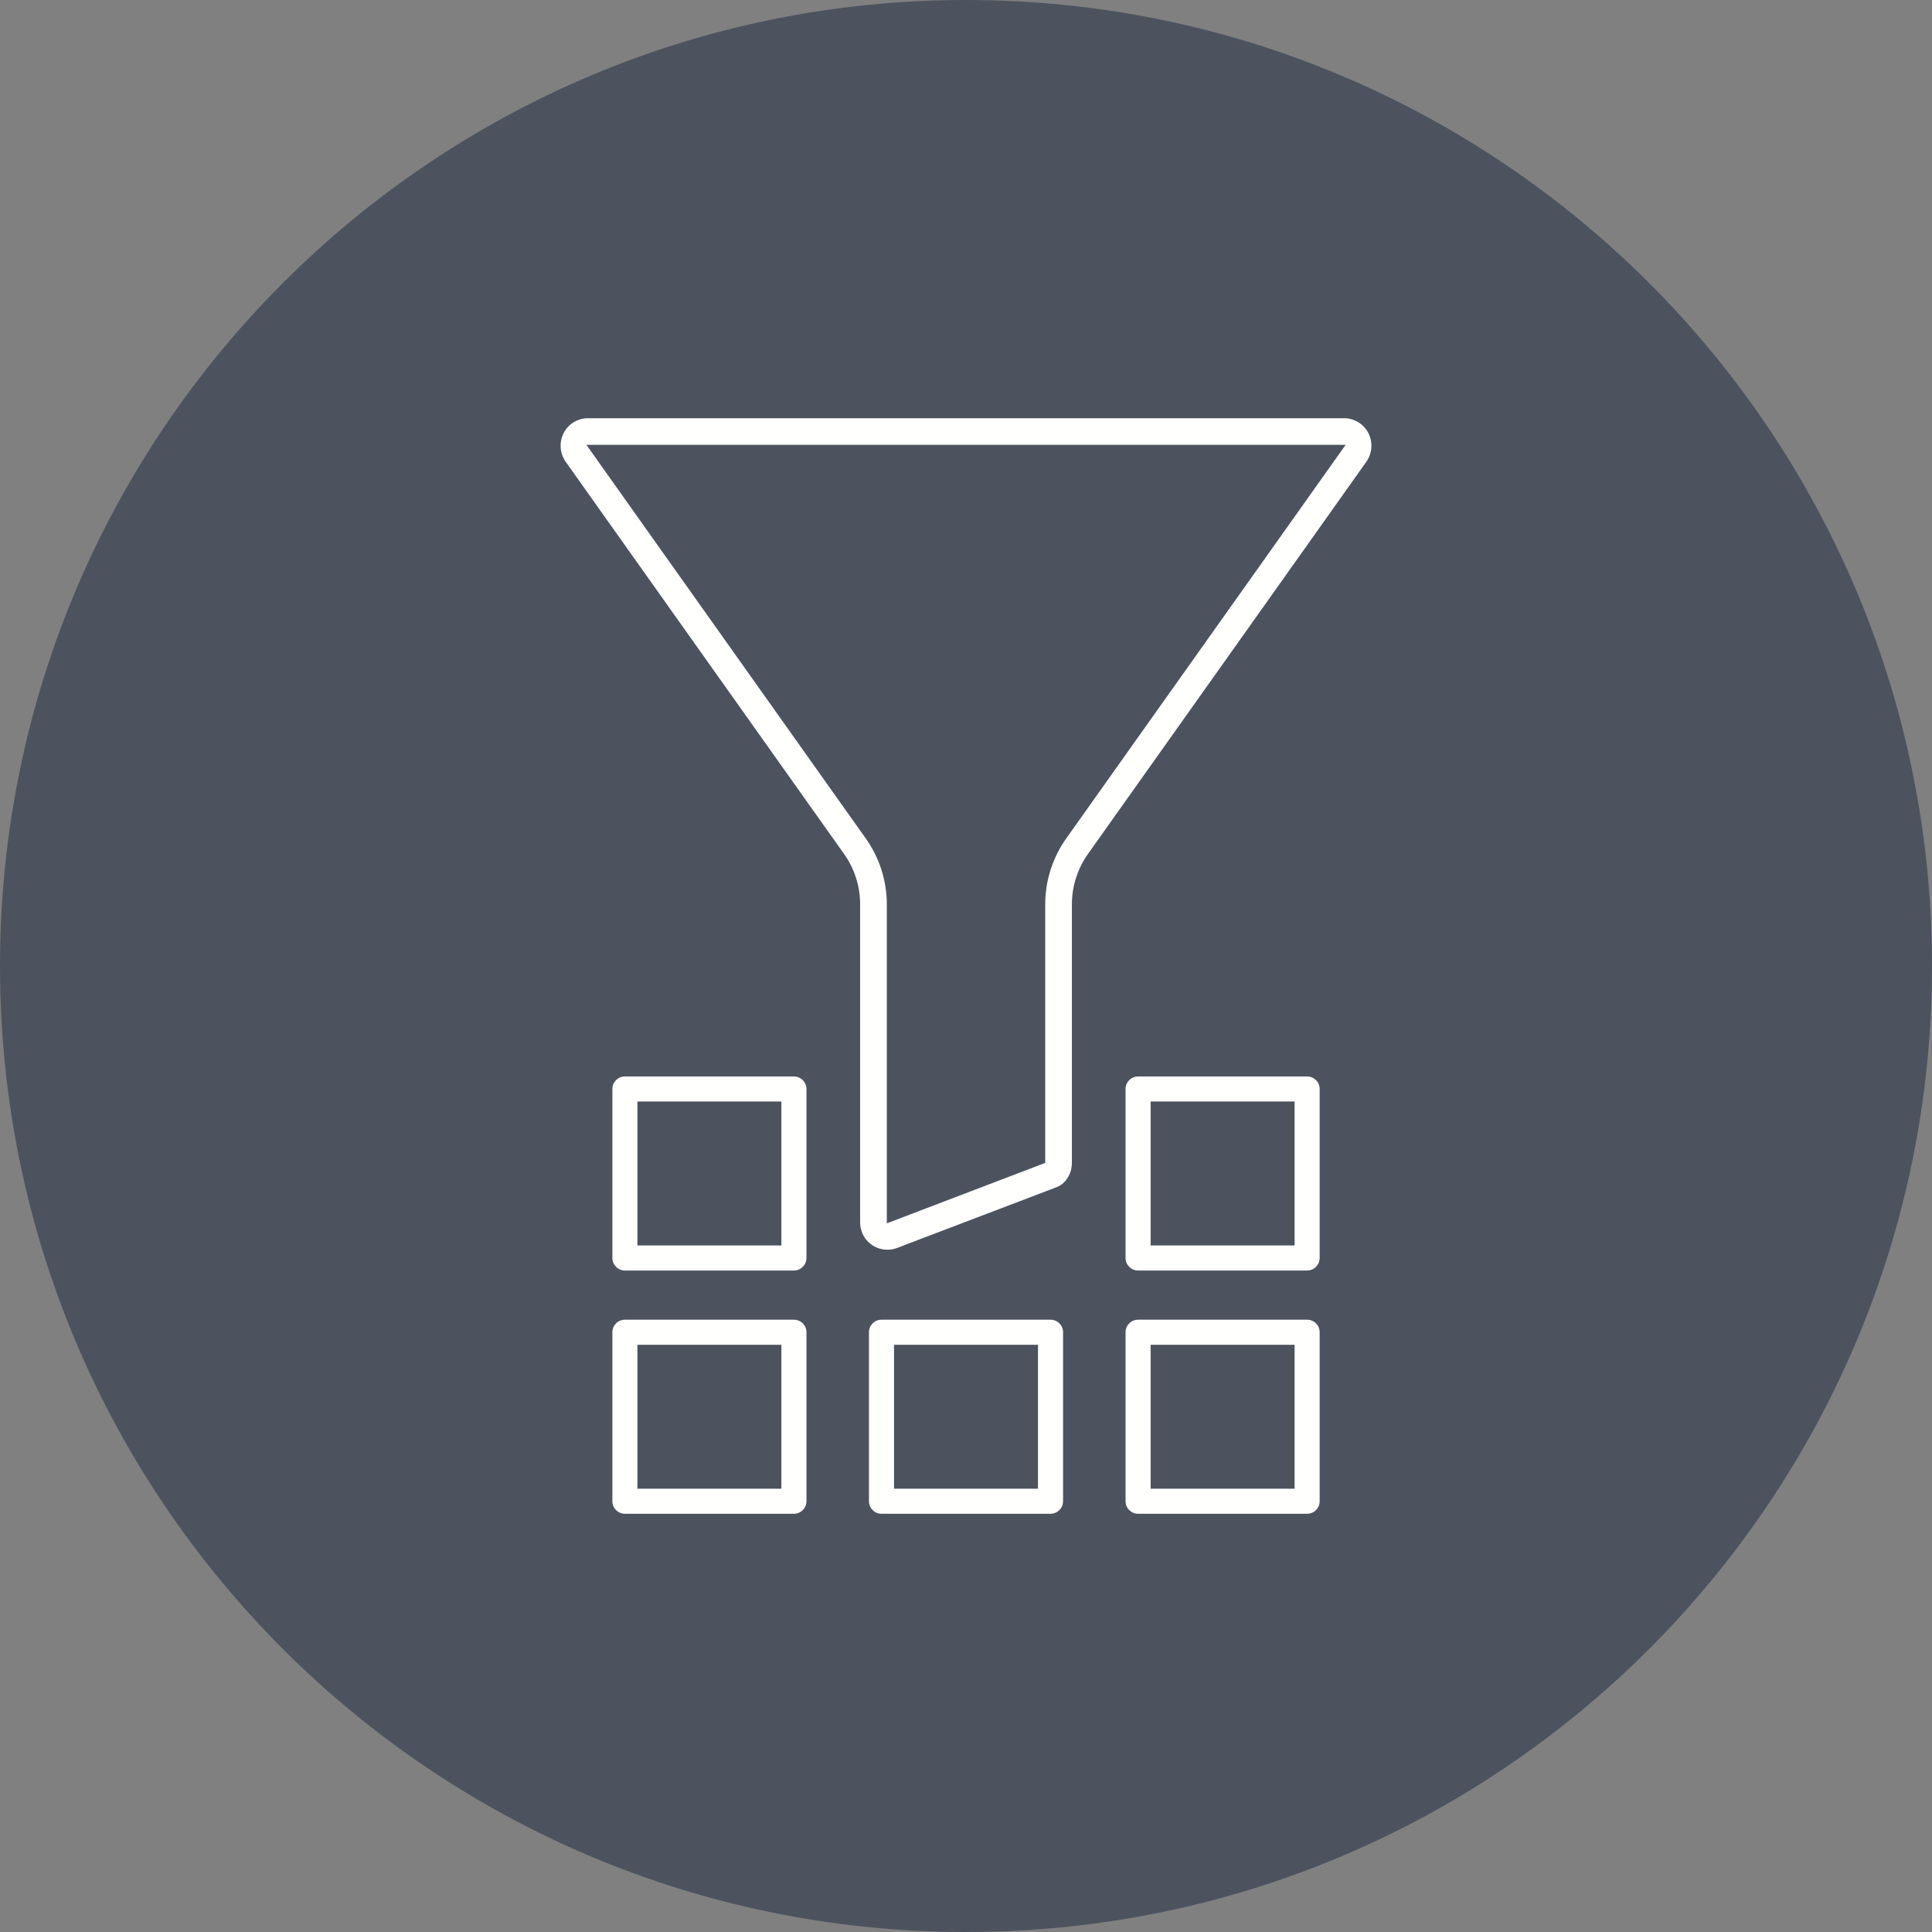
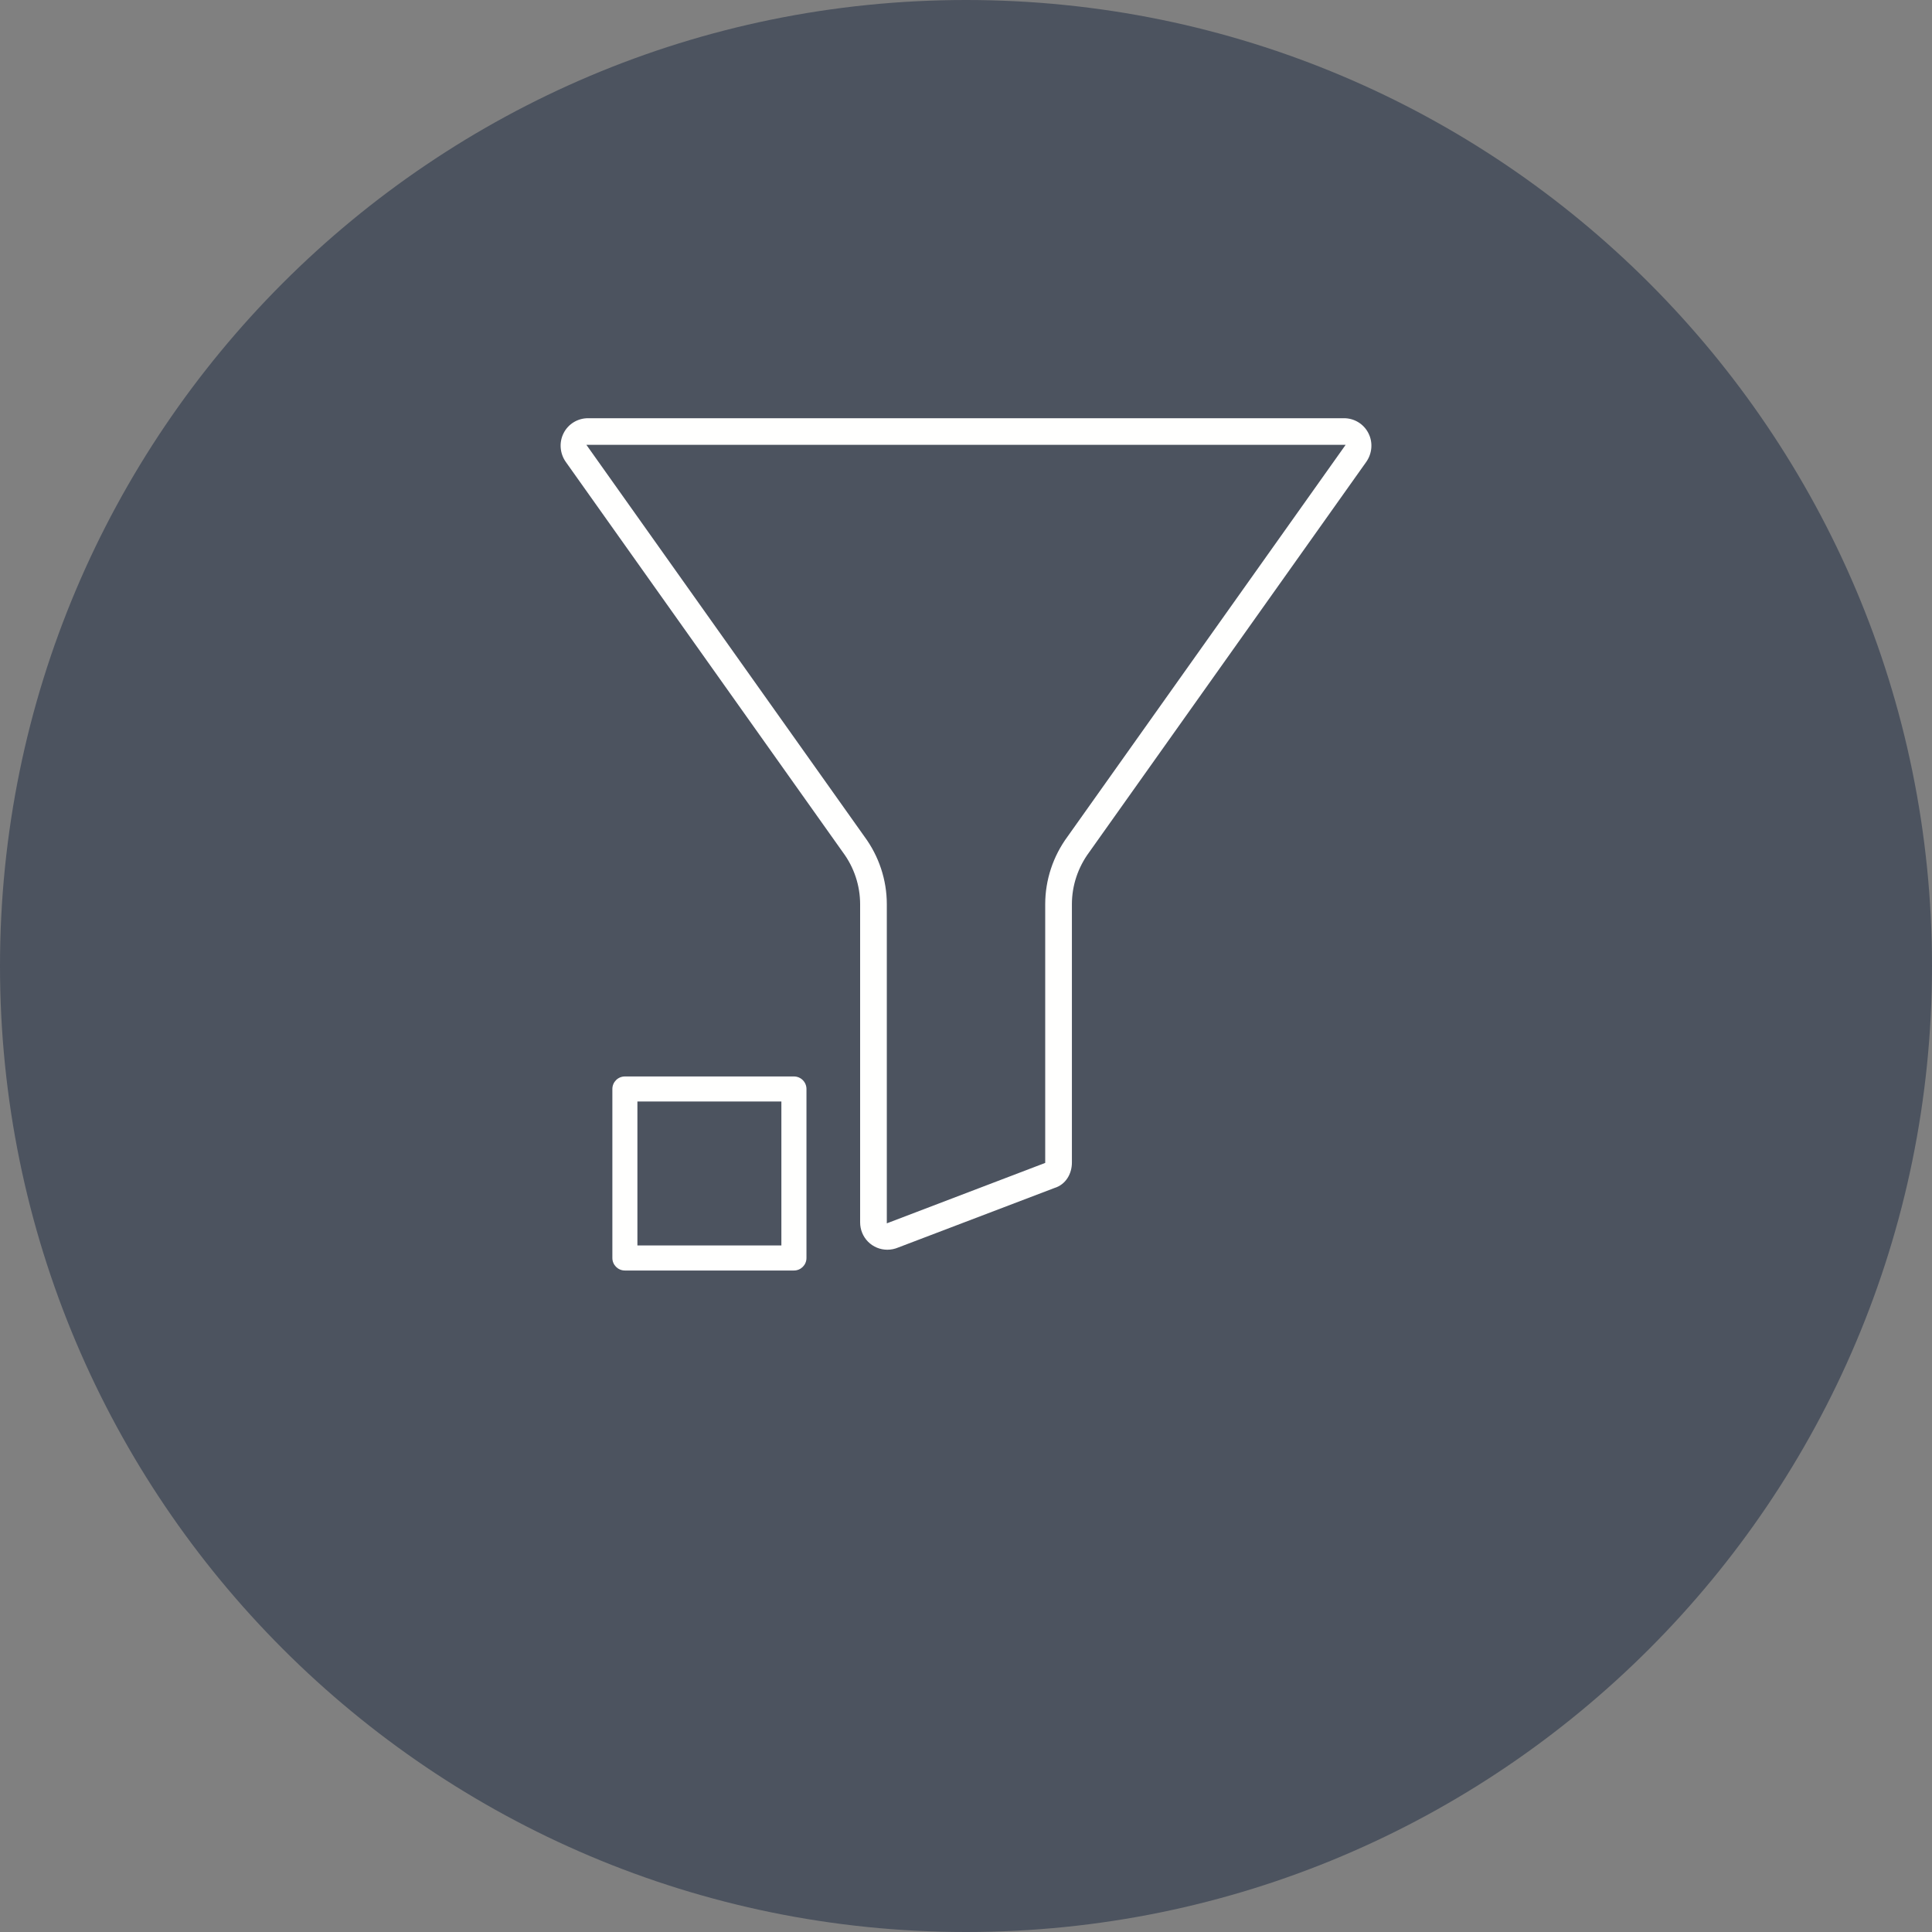
<svg xmlns="http://www.w3.org/2000/svg" width="75px" height="75px" viewBox="0 0 75 75" version="1.1">
  <rect x="0" y="0" width="75" height="75" fill="#808080" stroke="none" />
  <title>Group 2</title>
  <g id="Page-1" stroke="none" stroke-width="1" fill="none" fill-rule="evenodd">
    <g id="Thank-You-B" transform="translate(-440, -739)">
      <g id="Group-2" transform="translate(440, 739)">
        <path d="M75,37.5 C75,58.21 58.212,75 37.5,75 C16.79,75 0,58.21 0,37.5 C0,16.788 16.79,0 37.5,0 C58.212,0 75,16.788 75,37.5" id="Fill-7" fill="#4C535F" />
        <path d="M24.258,41.788 L30.821,41.788 C31.089,41.788 31.307,42.006 31.307,42.274 L31.307,48.835 C31.307,49.104 31.089,49.321 30.821,49.321 L24.258,49.321 C23.99,49.321 23.772,49.104 23.772,48.835 L23.772,42.274 C23.772,42.006 23.99,41.788 24.258,41.788 Z M24.744,48.349 L30.333,48.349 L30.333,42.76 L24.744,42.76 L24.744,48.349 Z" id="Fill-8" fill="#FFFFFE" />
-         <path d="M34.219,51.231 L40.782,51.231 C41.05,51.231 41.268,51.447 41.268,51.717 L41.268,58.278 C41.268,58.547 41.05,58.764 40.782,58.764 L34.219,58.764 C33.951,58.764 33.733,58.547 33.733,58.278 L33.733,51.717 C33.733,51.447 33.951,51.231 34.219,51.231 Z M34.706,57.792 L40.294,57.792 L40.294,52.203 L34.706,52.203 L34.706,57.792 Z" id="Fill-9" fill="#FFFFFE" />
-         <path d="M44.181,51.231 L50.743,51.231 C51.011,51.231 51.229,51.447 51.229,51.717 L51.229,58.278 C51.229,58.547 51.011,58.764 50.743,58.764 L44.181,58.764 C43.913,58.764 43.694,58.547 43.694,58.278 L43.694,51.717 C43.694,51.447 43.913,51.231 44.181,51.231 Z M44.667,57.792 L50.256,57.792 L50.256,52.203 L44.667,52.203 L44.667,57.792 Z" id="Fill-10" fill="#FFFFFE" />
        <path d="M52.174,16.235 L22.828,16.235 C22.429,16.235 22.062,16.456 21.881,16.811 C21.696,17.171 21.732,17.606 21.967,17.936 L32.725,33.092 C33.156,33.674 33.39,34.379 33.39,35.103 L33.39,47.451 C33.39,47.733 33.499,48.003 33.697,48.203 C33.896,48.403 34.164,48.514 34.446,48.514 C34.589,48.514 34.732,48.486 34.874,48.426 L40.936,46.117 C41.371,45.983 41.611,45.571 41.611,45.129 L41.611,35.103 C41.611,34.379 41.846,33.674 42.283,33.082 L53.035,17.935 C53.268,17.606 53.306,17.171 53.119,16.811 C52.938,16.456 52.572,16.235 52.174,16.235 Z M41.44,32.479 C40.881,33.239 40.575,34.158 40.575,35.103 L40.575,45.144 L34.426,47.49 L34.426,35.103 C34.426,34.158 34.121,33.239 33.557,32.475 L22.764,17.269 L52.237,17.269 L41.44,32.479 L41.44,32.479 Z" id="Fill-11" fill="#FFFFFE" />
-         <path d="M24.258,51.231 L30.821,51.231 C31.089,51.231 31.307,51.447 31.307,51.717 L31.307,58.278 C31.307,58.547 31.089,58.764 30.821,58.764 L24.258,58.764 C23.99,58.764 23.772,58.547 23.772,58.278 L23.772,51.717 C23.772,51.447 23.99,51.231 24.258,51.231 Z M24.744,57.792 L30.333,57.792 L30.333,52.203 L24.744,52.203 L24.744,57.792 Z" id="Fill-12" fill="#FFFFFE" />
-         <path d="M44.181,41.788 L50.743,41.788 C51.011,41.788 51.229,42.006 51.229,42.274 L51.229,48.835 C51.229,49.104 51.011,49.321 50.743,49.321 L44.181,49.321 C43.913,49.321 43.694,49.104 43.694,48.835 L43.694,42.274 C43.694,42.006 43.913,41.788 44.181,41.788 Z M44.667,48.349 L50.256,48.349 L50.256,42.76 L44.667,42.76 L44.667,48.349 Z" id="Fill-13" fill="#FFFFFE" />
      </g>
    </g>
  </g>
</svg>